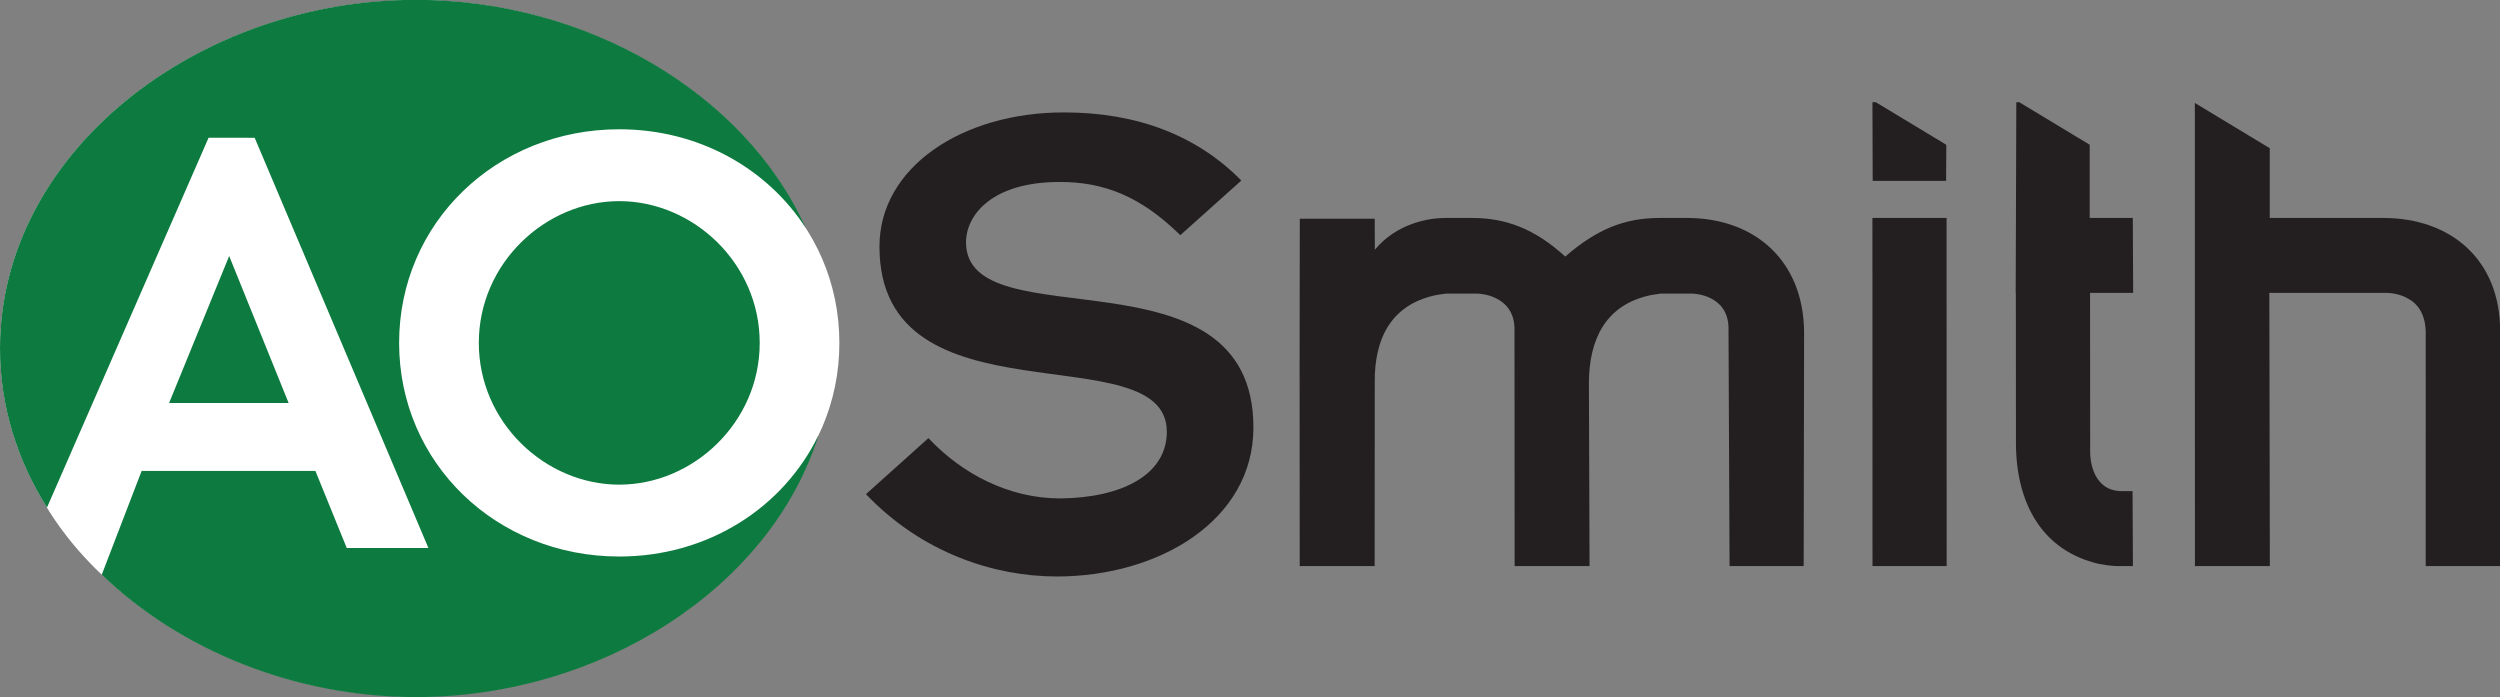
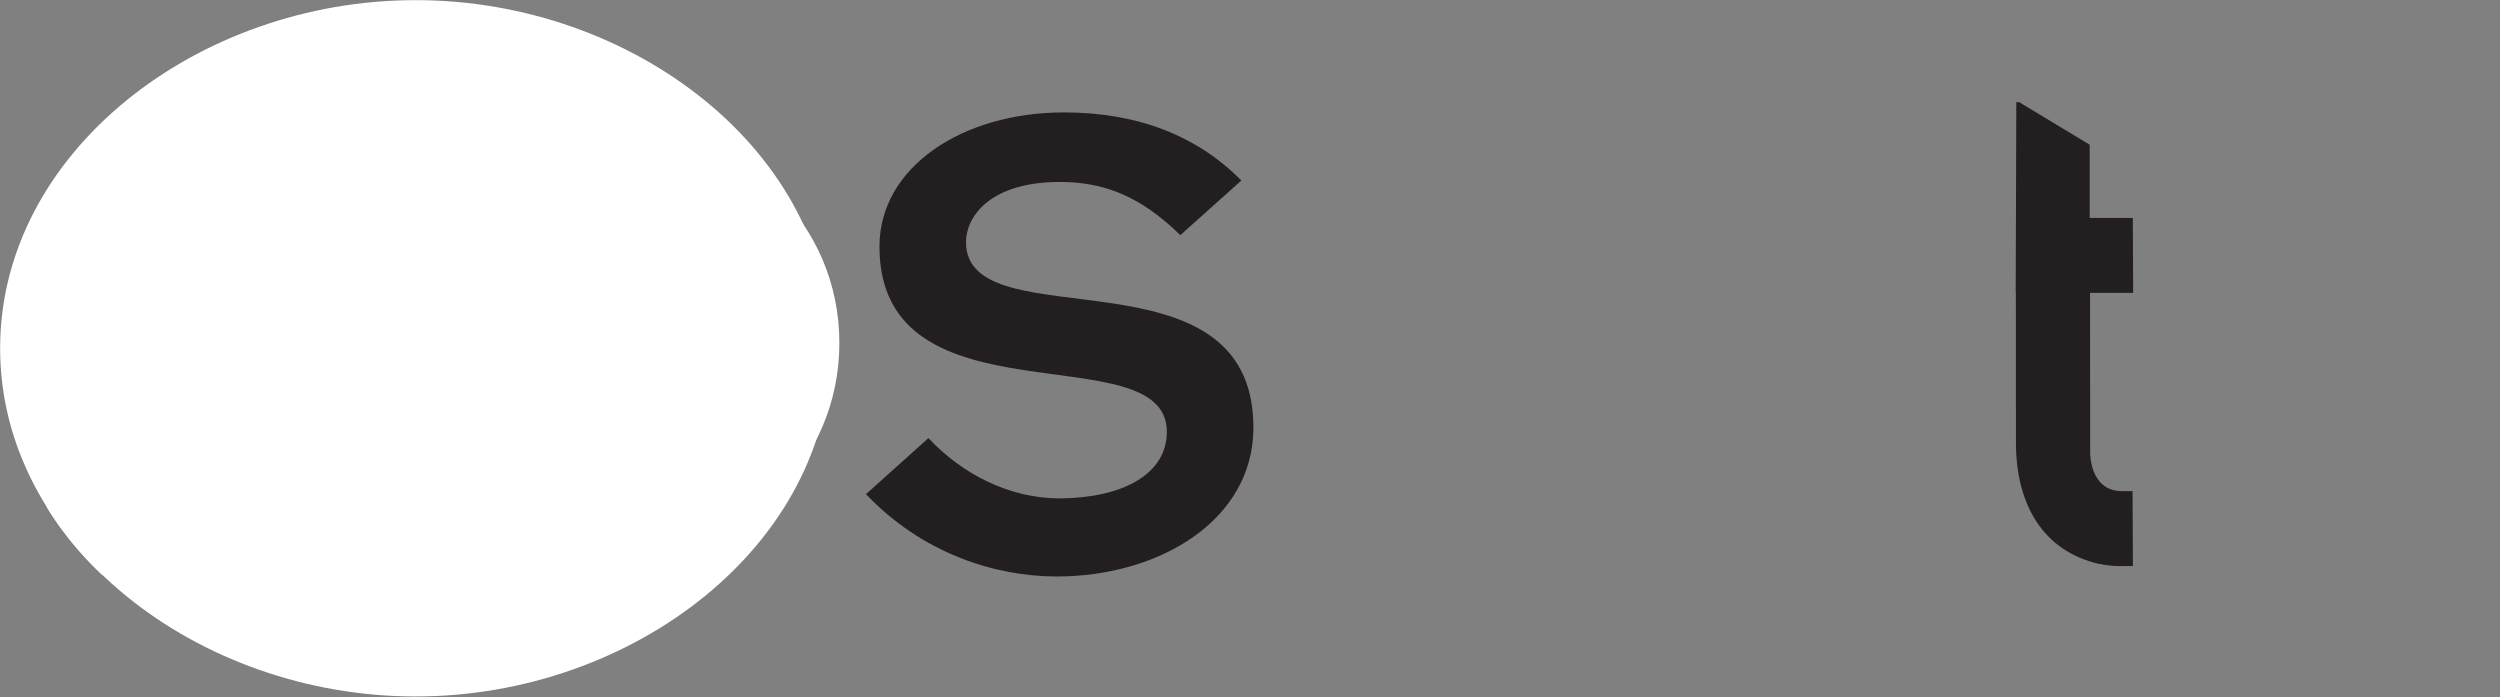
<svg xmlns="http://www.w3.org/2000/svg" xmlns:ns1="http://sodipodi.sourceforge.net/DTD/sodipodi-0.dtd" xmlns:ns2="http://www.inkscape.org/namespaces/inkscape" version="1.1" id="svg2" ns1:docname="AO Smith logo.svg" ns2:version="0.48.0 r9654" x="0px" y="0px" width="239.617px" height="66.812px" viewBox="2 2 239.617 66.812" enable-background="new 2 2 239.617 66.812" xml:space="preserve">
  <rect x="2" y="2" width="239.617" height="66.812" fill="#808080" stroke="none" />
  <ns1:namedview ns2:cy="66.356268" ns2:cx="242.83749" ns2:zoom="0.99652258" fit-margin-left="2" fit-margin-top="2" showgrid="false" id="namedview21" guidetolerance="10" gridtolerance="10" objecttolerance="10" borderopacity="1" bordercolor="#666666" pagecolor="#ffffff" ns2:current-layer="svg2" ns2:window-maximized="1" ns2:window-y="-8" ns2:window-x="-8" ns2:pageopacity="0" ns2:window-height="706" fit-margin-right="2" ns2:window-width="1366" fit-margin-bottom="2" ns2:pageshadow="2">
	</ns1:namedview>
  <g id="g10" transform="matrix(0.649,0,0,-0.649,2,68.812)">
    <g id="g12" transform="scale(0.1,0.1)">
      <g id="g14">
        <g>
          <g id="g16">
            <path id="path22" ns2:connector-curvature="0" fill="#FFFFFF" d="M67.992,282.481c0,0,27.159-50.254,83.652-102.872       l-10.626,77.406L67.992,282.481" />
            <path id="path24" ns2:connector-curvature="0" fill="#FFFFFF" d="M613.808,0.881       c322.508,0,613.658,225.115,613.658,514.18c0,289.088-291.15,514.187-613.658,514.187       c-322.523,0-613.635-225.099-613.635-514.187C0.173,225.996,291.285,0.881,613.808,0.881" />
-             <path id="path26" ns2:connector-curvature="0" fill="#231F20" d="M2663.747,193.501h-109.479l-1.565,350.917       c0.06,50.285-52.618,51.406-52.618,51.406h-48.072c0,0-6.501-1.121-14.147-2.228c-68.917-14.546-90.786-68.18-91.328-128.534       l0.963-271.561h-110.639l-0.195,349.803c-0.121,51.398-53.972,52.52-53.972,52.52h-48.042c0,0-6.532-1.121-14.133-2.228       c-69.008-14.546-90.801-68.18-90.229-128.534l-0.15-271.561h-110.653l-0.188,292.813l0.308,220.133h110.593l0.241-45.822       c32.209,39.117,80.01,46.936,103.52,46.936h40.201c49.171,0,92.156-15.638,137.458-56.99       c46.537,40.23,87.174,56.99,139.702,56.99h40.2c100.584,0,172.166-63.688,172.828-168.727L2663.747,193.501" />
-             <path id="path28" ns2:connector-curvature="0" fill="#231F20" d="M3519.655,707.561H3352.05l0.03,103l-110.623,66.848       l0.09-683.907H3352.2l-0.752,403.436h170.977c11.168,0,22.727-2.235,32.63-7.834c15.954-7.826,27.844-24.57,27.362-53.633       l-0.03-341.969h110.593l-0.708,346.446C3692.739,644.987,3620.284,707.561,3519.655,707.561" />
            <path id="path30" ns2:connector-curvature="0" fill="#231F20" d="M3086.147,815.685l-104.061,62.852h-4.334l-0.888-281.6       h0.226l0.136-222.39c0.316-90.545,40.291-158.681,121.851-177.689c16.225-3.356,27.392-3.356,27.392-3.356h23.495       l-0.527,110.638h-15.653c-48.042,0-46.943,57.013-46.943,57.013l-0.196,235.785h63.665l-0.512,110.624h-63.665       L3086.147,815.685" />
-             <path id="path32" ns2:connector-curvature="0" fill="#231F20" d="M2770.231,878.537h-4.952l0.361-116.207h108.426       l0.316,53.28L2770.231,878.537L2770.231,878.537z M2765.37,193.501h109.54l-0.15,514.06H2765.25L2765.37,193.501" />
            <path id="path34" ns2:connector-curvature="0" fill="#231F20" d="M1371.111,382.434       c49.269-52.392,118.442-89.071,194.93-89.071c92.209,1.023,157.175,35.625,157.175,98.492       c0,146.723-424.387,5.238-424.387,273.541c0,117.366,122.604,198.068,272.442,198.068c109.02,0,197.022-34.594,261.966-100.607       l-90.086-80.695c-59.751,58.661-114.243,78.58-178.148,78.58c-100.615,0-138.332-49.269-138.332-89.101       c0-147.708,424.417,0,424.417-273.495c0-137.278-139.37-220.042-290.284-220.042c-92.216,0-199.122,34.557-281.894,121.55       L1371.111,382.434" />
            <path id="path38" ns2:connector-curvature="0" fill="#FFFFFF" d="M914.387,313.486       c109.043,0,207.49,91.705,207.49,209.439c0,117.75-98.447,209.439-207.49,209.439c-109.058,0-207.498-91.689-207.498-209.439       C706.89,405.19,805.329,313.486,914.387,313.486z M914.387,838.51c181.445,0,325.232-138,325.232-315.585       c0-177.606-143.788-315.592-325.232-315.592c-181.452,0-325.255,137.986-325.255,315.592       C589.133,700.509,732.935,838.51,914.387,838.51" />
-             <path id="path40" ns2:connector-curvature="0" fill="#0D7A3F" d="M707.131,523.061       c0-117.69,98.402-209.349,207.422-209.349c109.005,0,207.415,91.659,207.415,209.349c0,117.705-98.41,209.356-207.415,209.356       C805.533,732.417,707.131,640.765,707.131,523.061z M914.553,207.573c-181.377,0-325.127,137.956-325.127,315.487       c0,177.531,143.75,315.479,325.127,315.479c116.847,0,218.01-57.306,275.234-145.511       C1100.197,891.714,866.834,1029.7,614.26,1029.7C291.406,1029.7,0,804.307,0,514.85c0-85.278,25.451-164.896,69.377-234.942       l238.69,546.178l68.03-0.098l256.616-605.861H512.118L465.799,333.97H209.168l-58.879-153.187       C265.661,69.513,435.08-0.007,614.26-0.007c273.397,0,524.211,161.675,594.649,386.985       C1157.247,279.817,1045.758,207.573,914.553,207.573z M249.707,434.298h176.546l-87.799,217.078L249.707,434.298" />
          </g>
        </g>
      </g>
    </g>
  </g>
</svg>